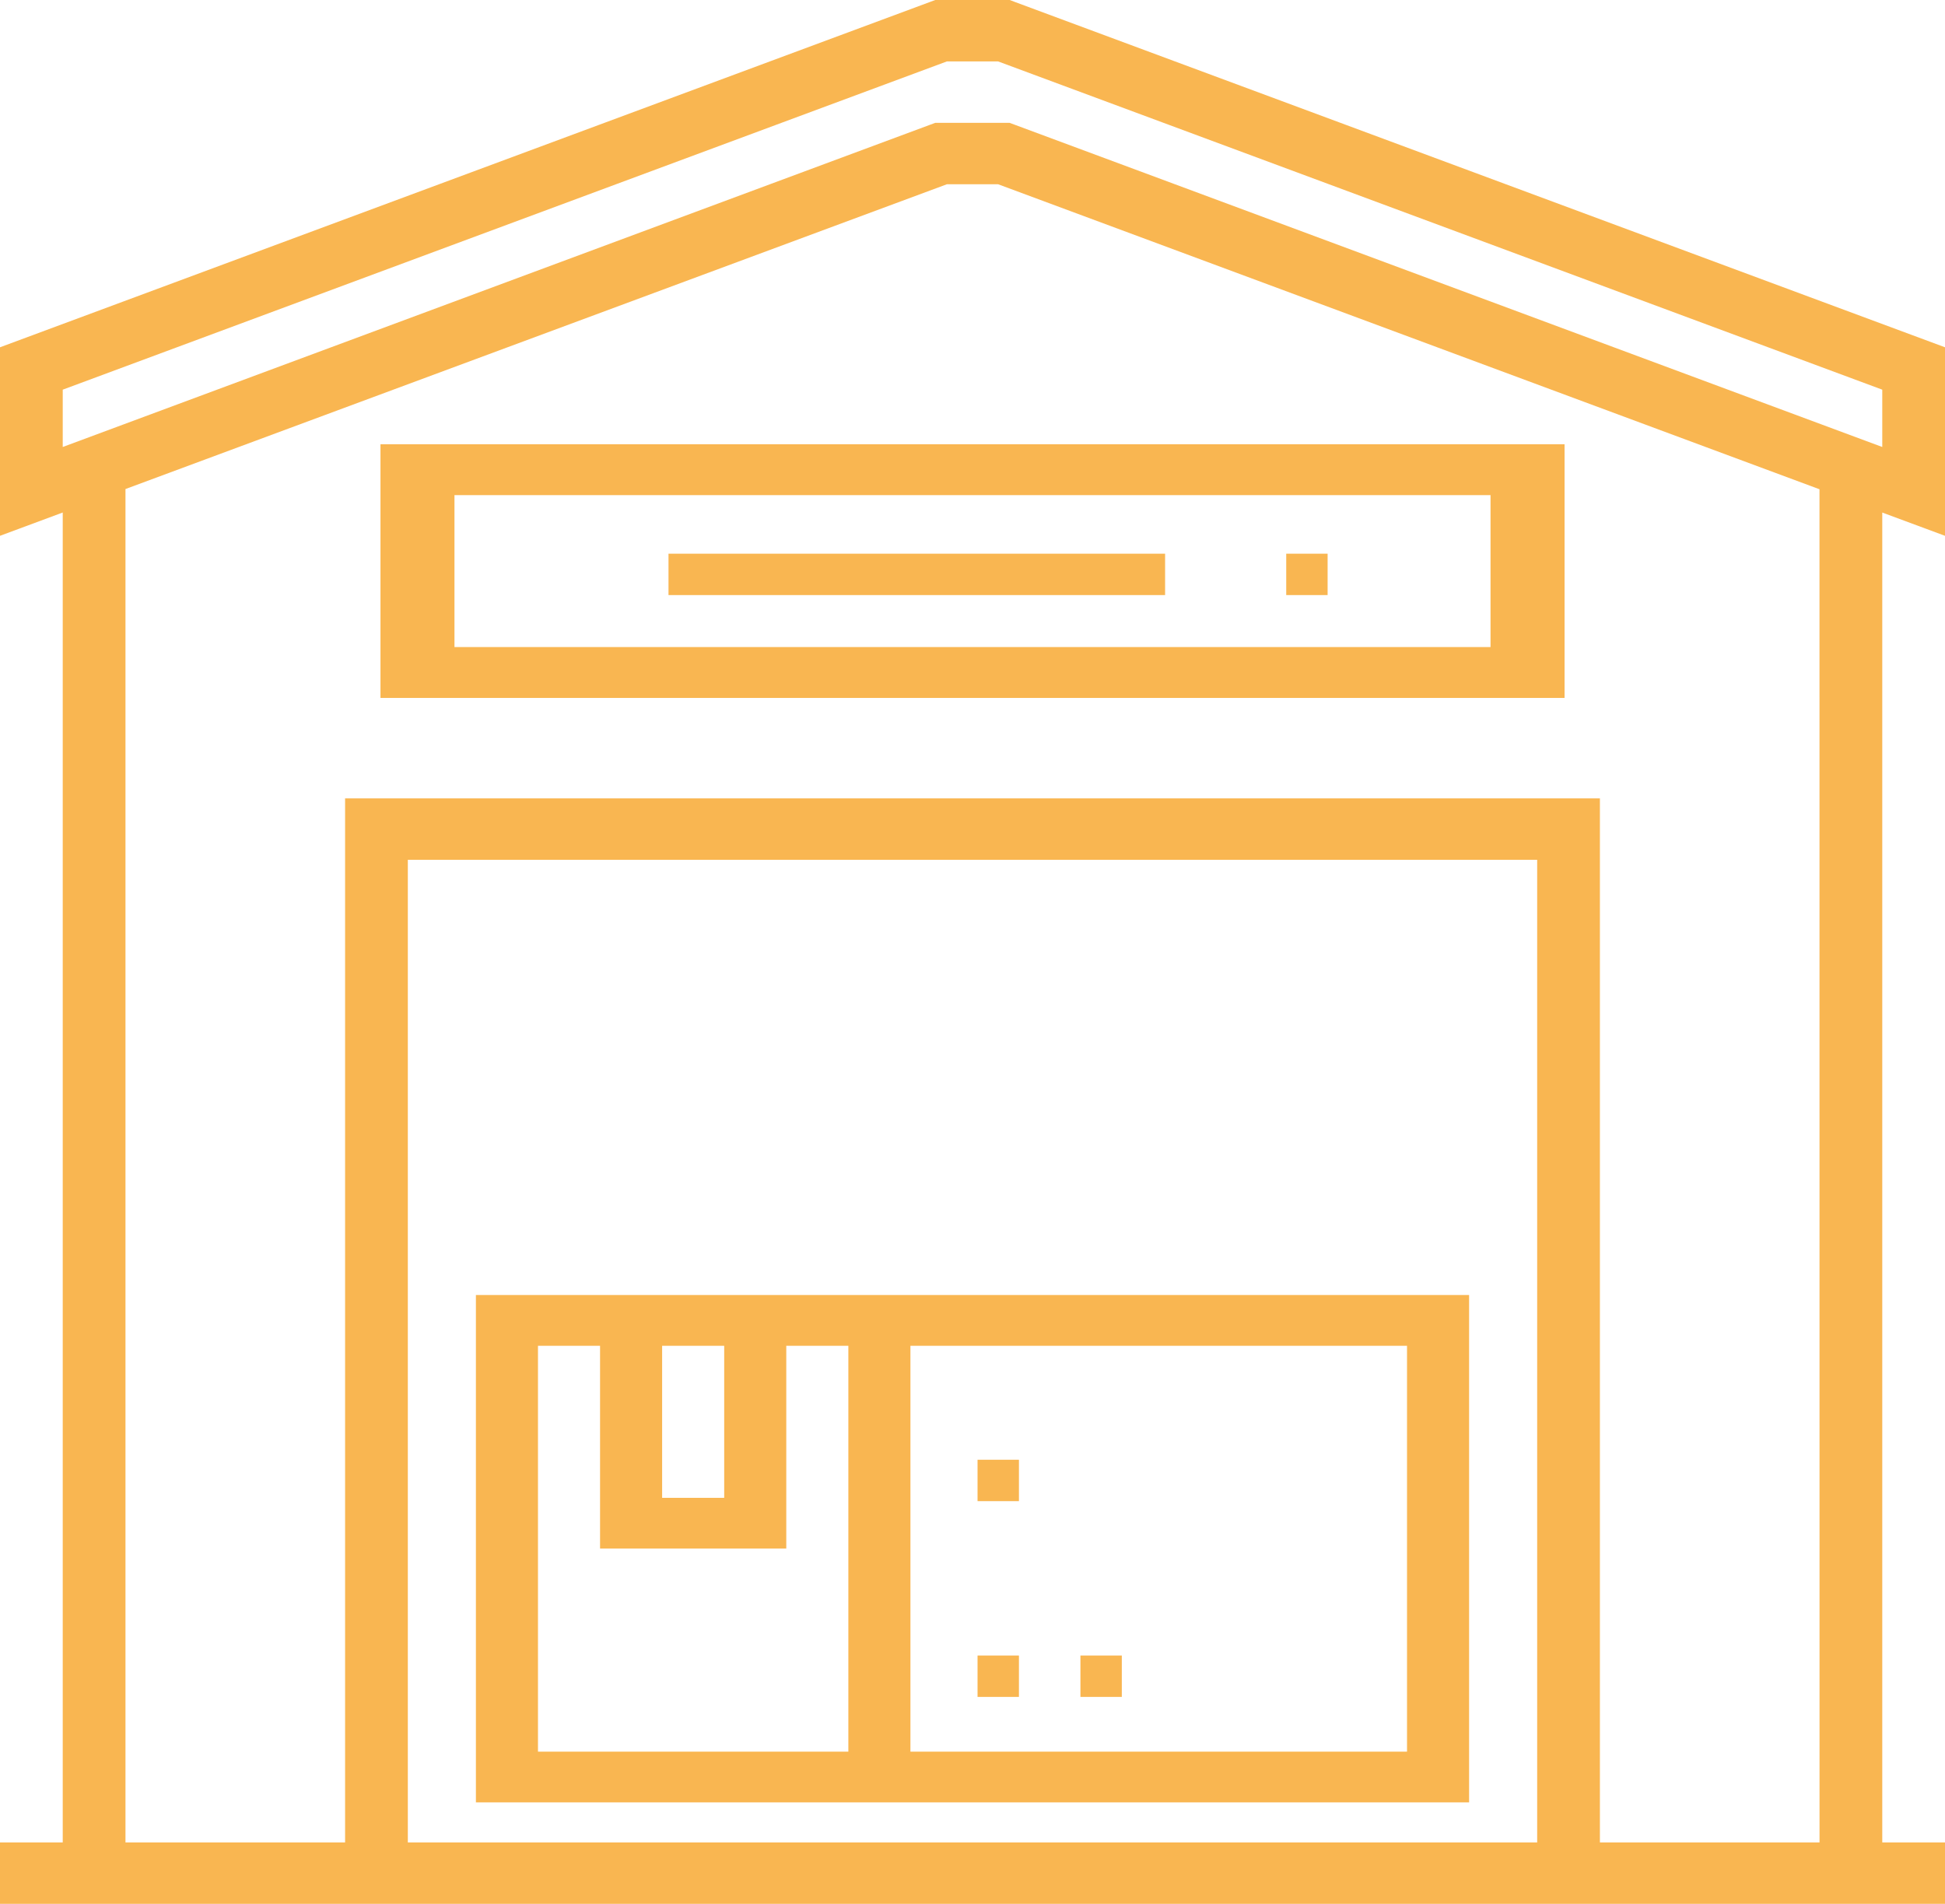
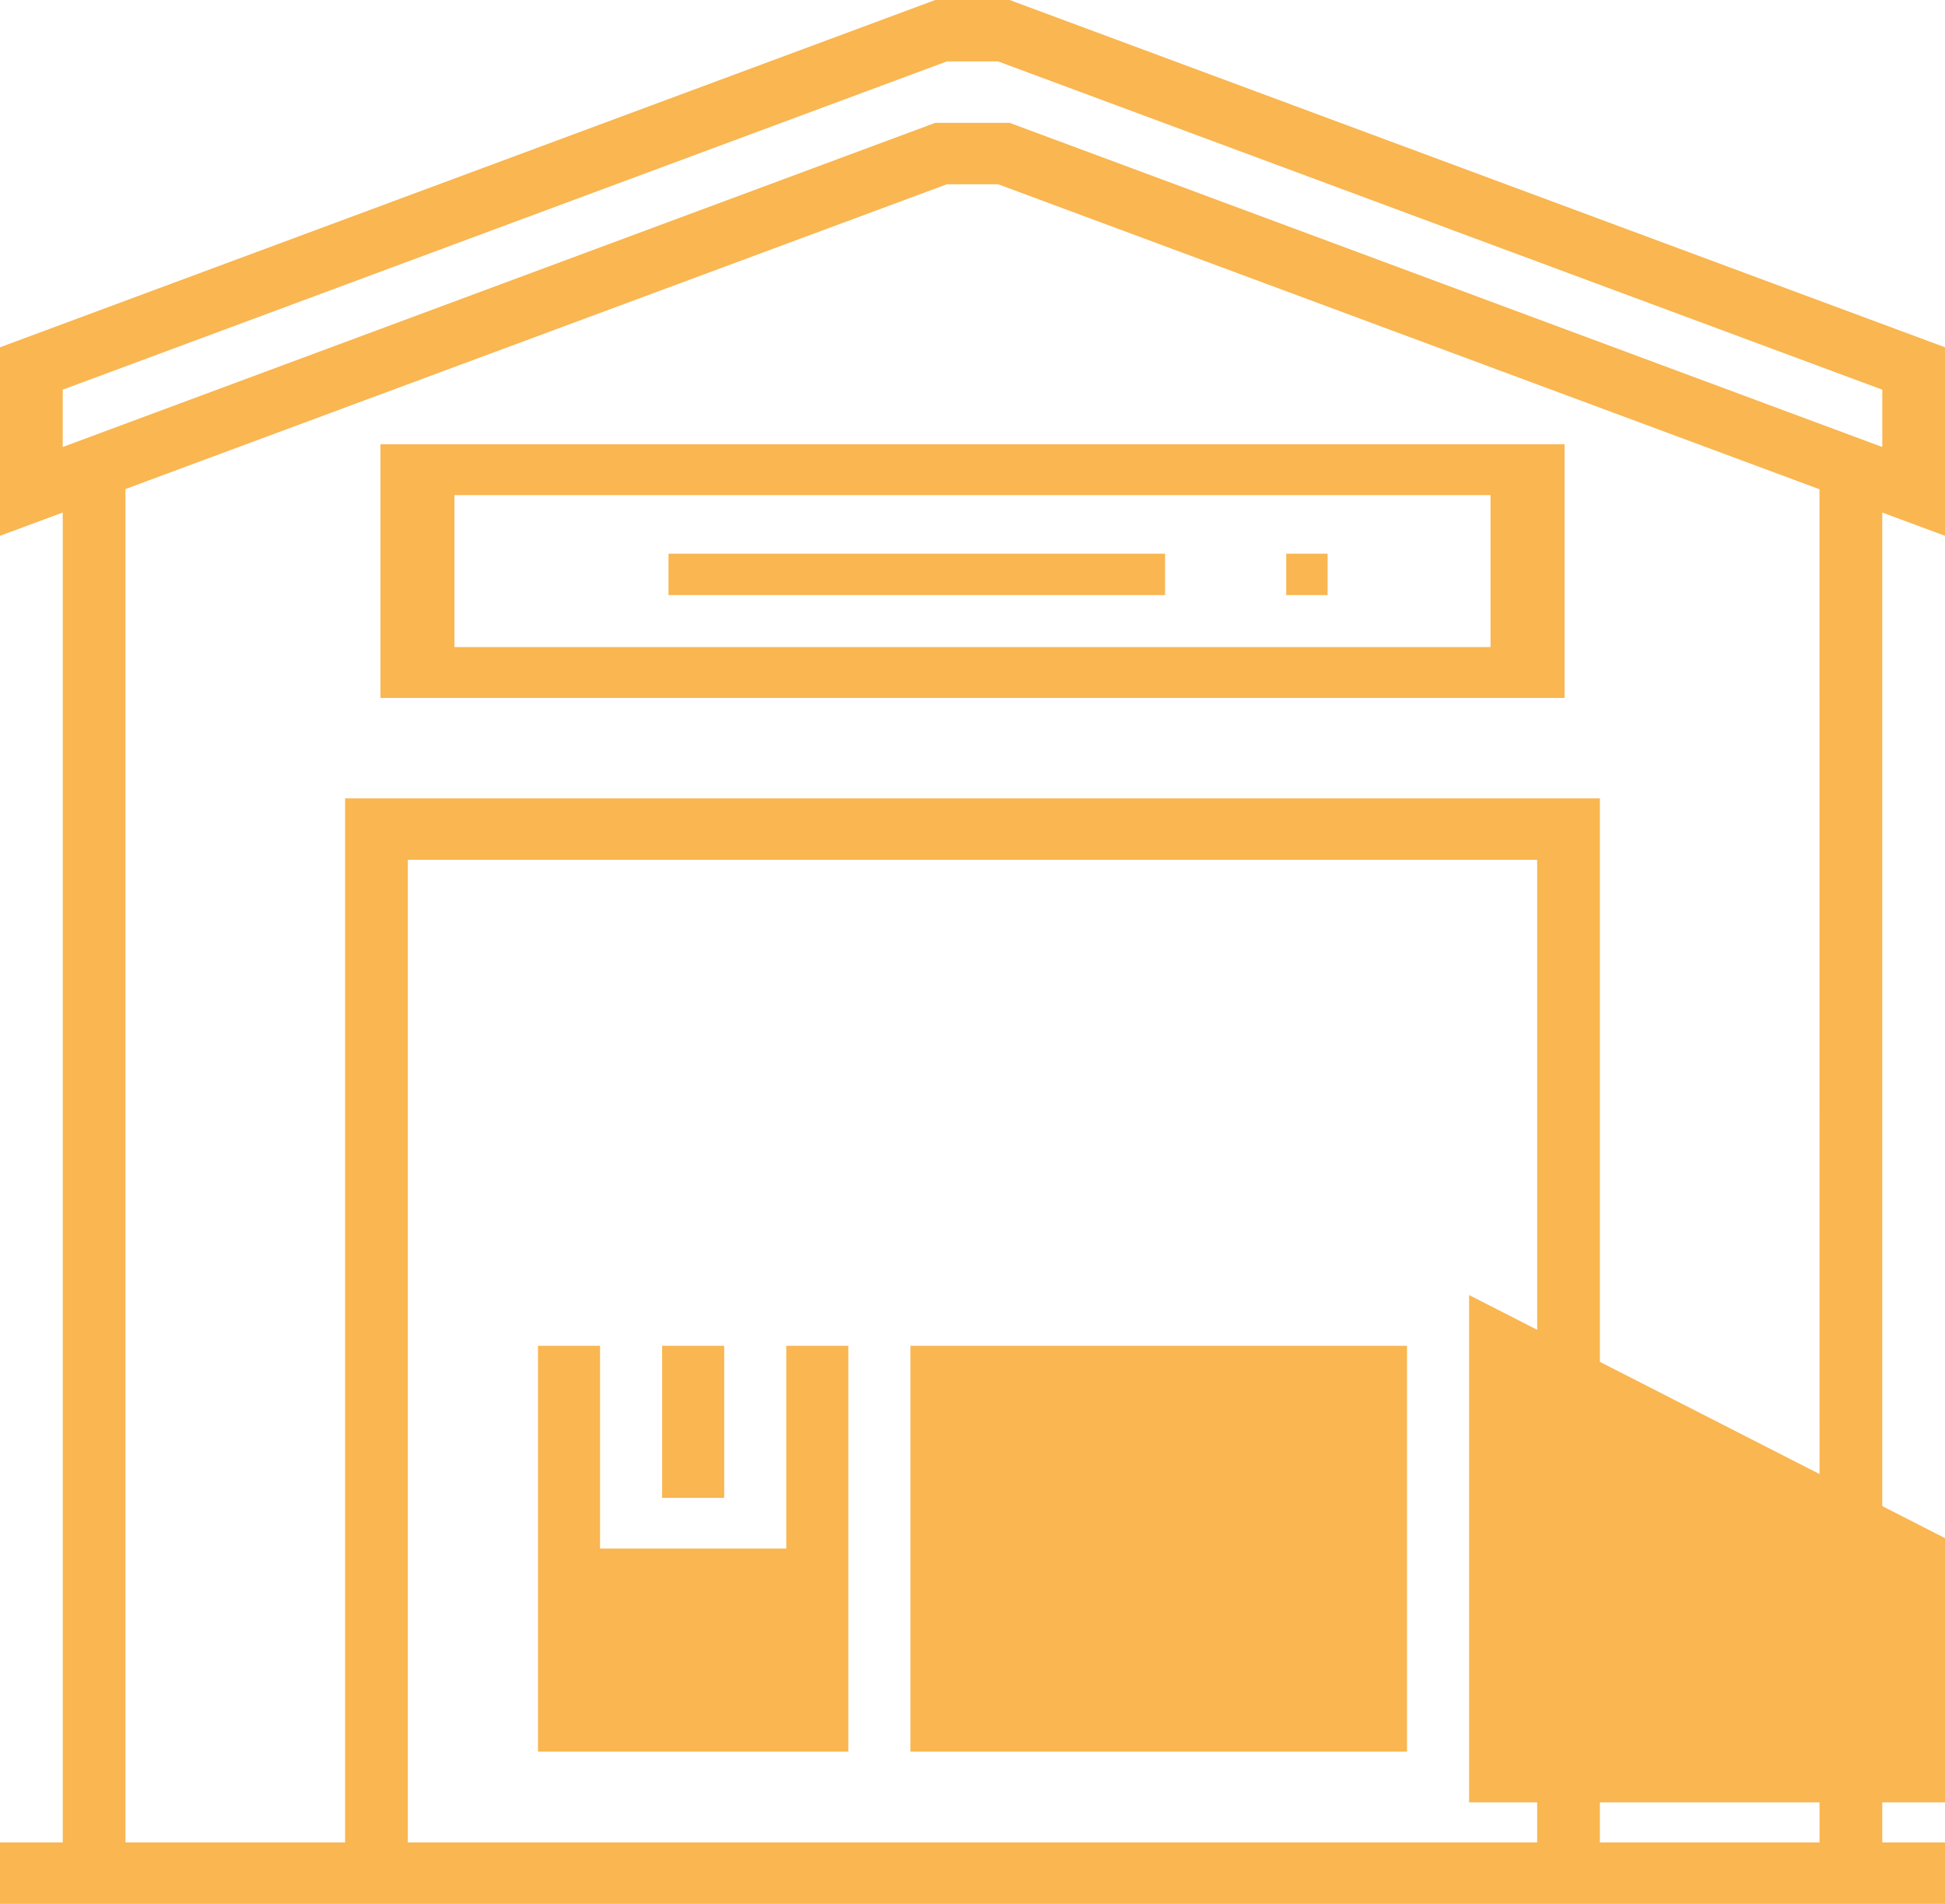
<svg xmlns="http://www.w3.org/2000/svg" width="47" height="46" viewBox="0 0 47 46">
  <path d="M47,12.946V8.391L24.526.048,24.4,0H22.6L0,8.391v4.555l1.516-.563V44.516H0V46H47V44.516H45.484V12.384Zm-9.855,31.57H9.855V20.774h27.29Zm6.823,0H38.661V19.29H8.339V44.516H3.032v-32.7L22.881,4.452h1.238l19.848,7.369ZM24.526,3.016l-.13-.048H22.6L1.516,10.8V9.415L22.881,1.484h1.238L45.484,9.415V10.8Z" fill="#f9b651" />
  <path d="M120,118.129h28.613V112H120Zm1.788-4.9h25.036V116.9H121.788Z" transform="translate(-110.806 -101.266)" fill="#f9b651" />
  <rect width="1" height="1" transform="translate(31.081 13.378)" fill="#f9b651" />
  <rect width="12" height="1" transform="translate(16.154 13.378)" fill="#f9b651" />
-   <path d="M144,304H120v12.258h24Zm-19.5,1.226H126V308.9h-1.5Zm4.5,9.806h-7.5v-9.806H123v4.9h4.5v-4.9H129Zm13.5,0h-12v-9.806h12Z" transform="translate(-108.5 -272.71)" fill="#f9b651" />
+   <path d="M144,304v12.258h24Zm-19.5,1.226H126V308.9h-1.5Zm4.5,9.806h-7.5v-9.806H123v4.9h4.5v-4.9H129Zm13.5,0h-12v-9.806h12Z" transform="translate(-108.5 -272.71)" fill="#f9b651" />
  <rect width="1" height="1" transform="translate(23.622 40)" fill="#f9b651" />
  <rect width="1" height="1" transform="translate(26.108 40)" fill="#f9b651" />
-   <rect width="1" height="1" transform="translate(23.622 35.27)" fill="#f9b651" />
</svg>